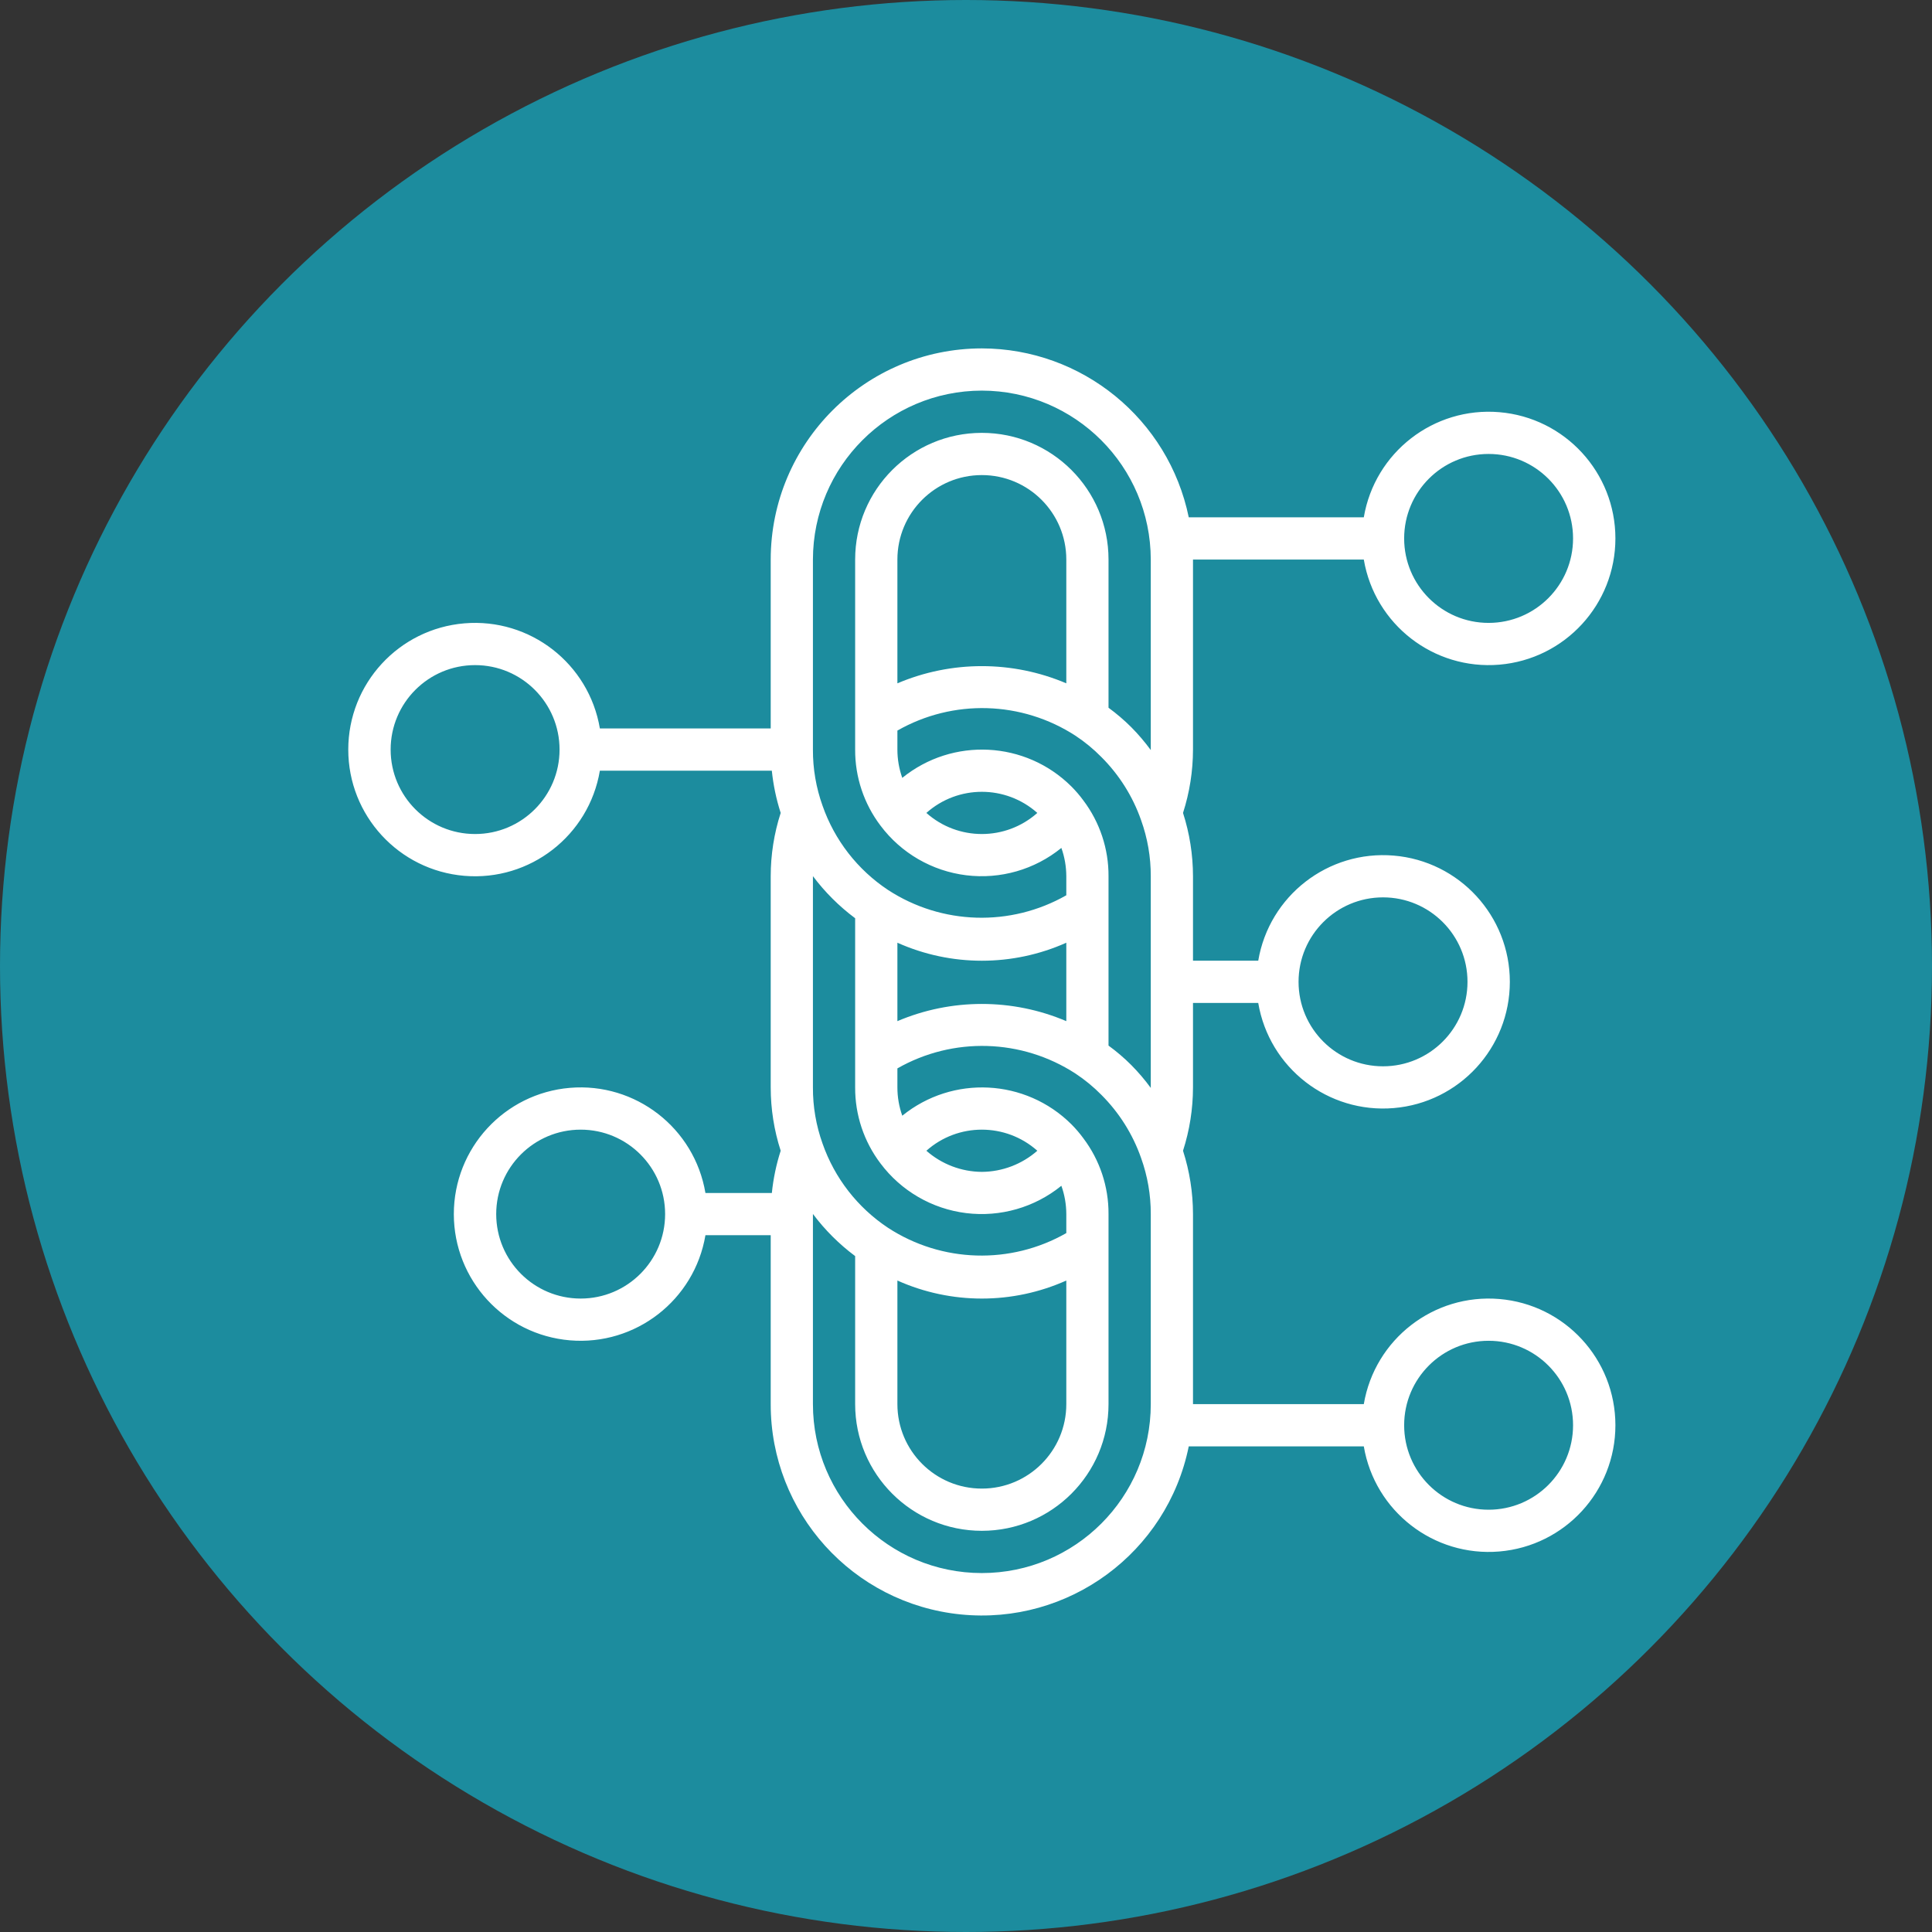
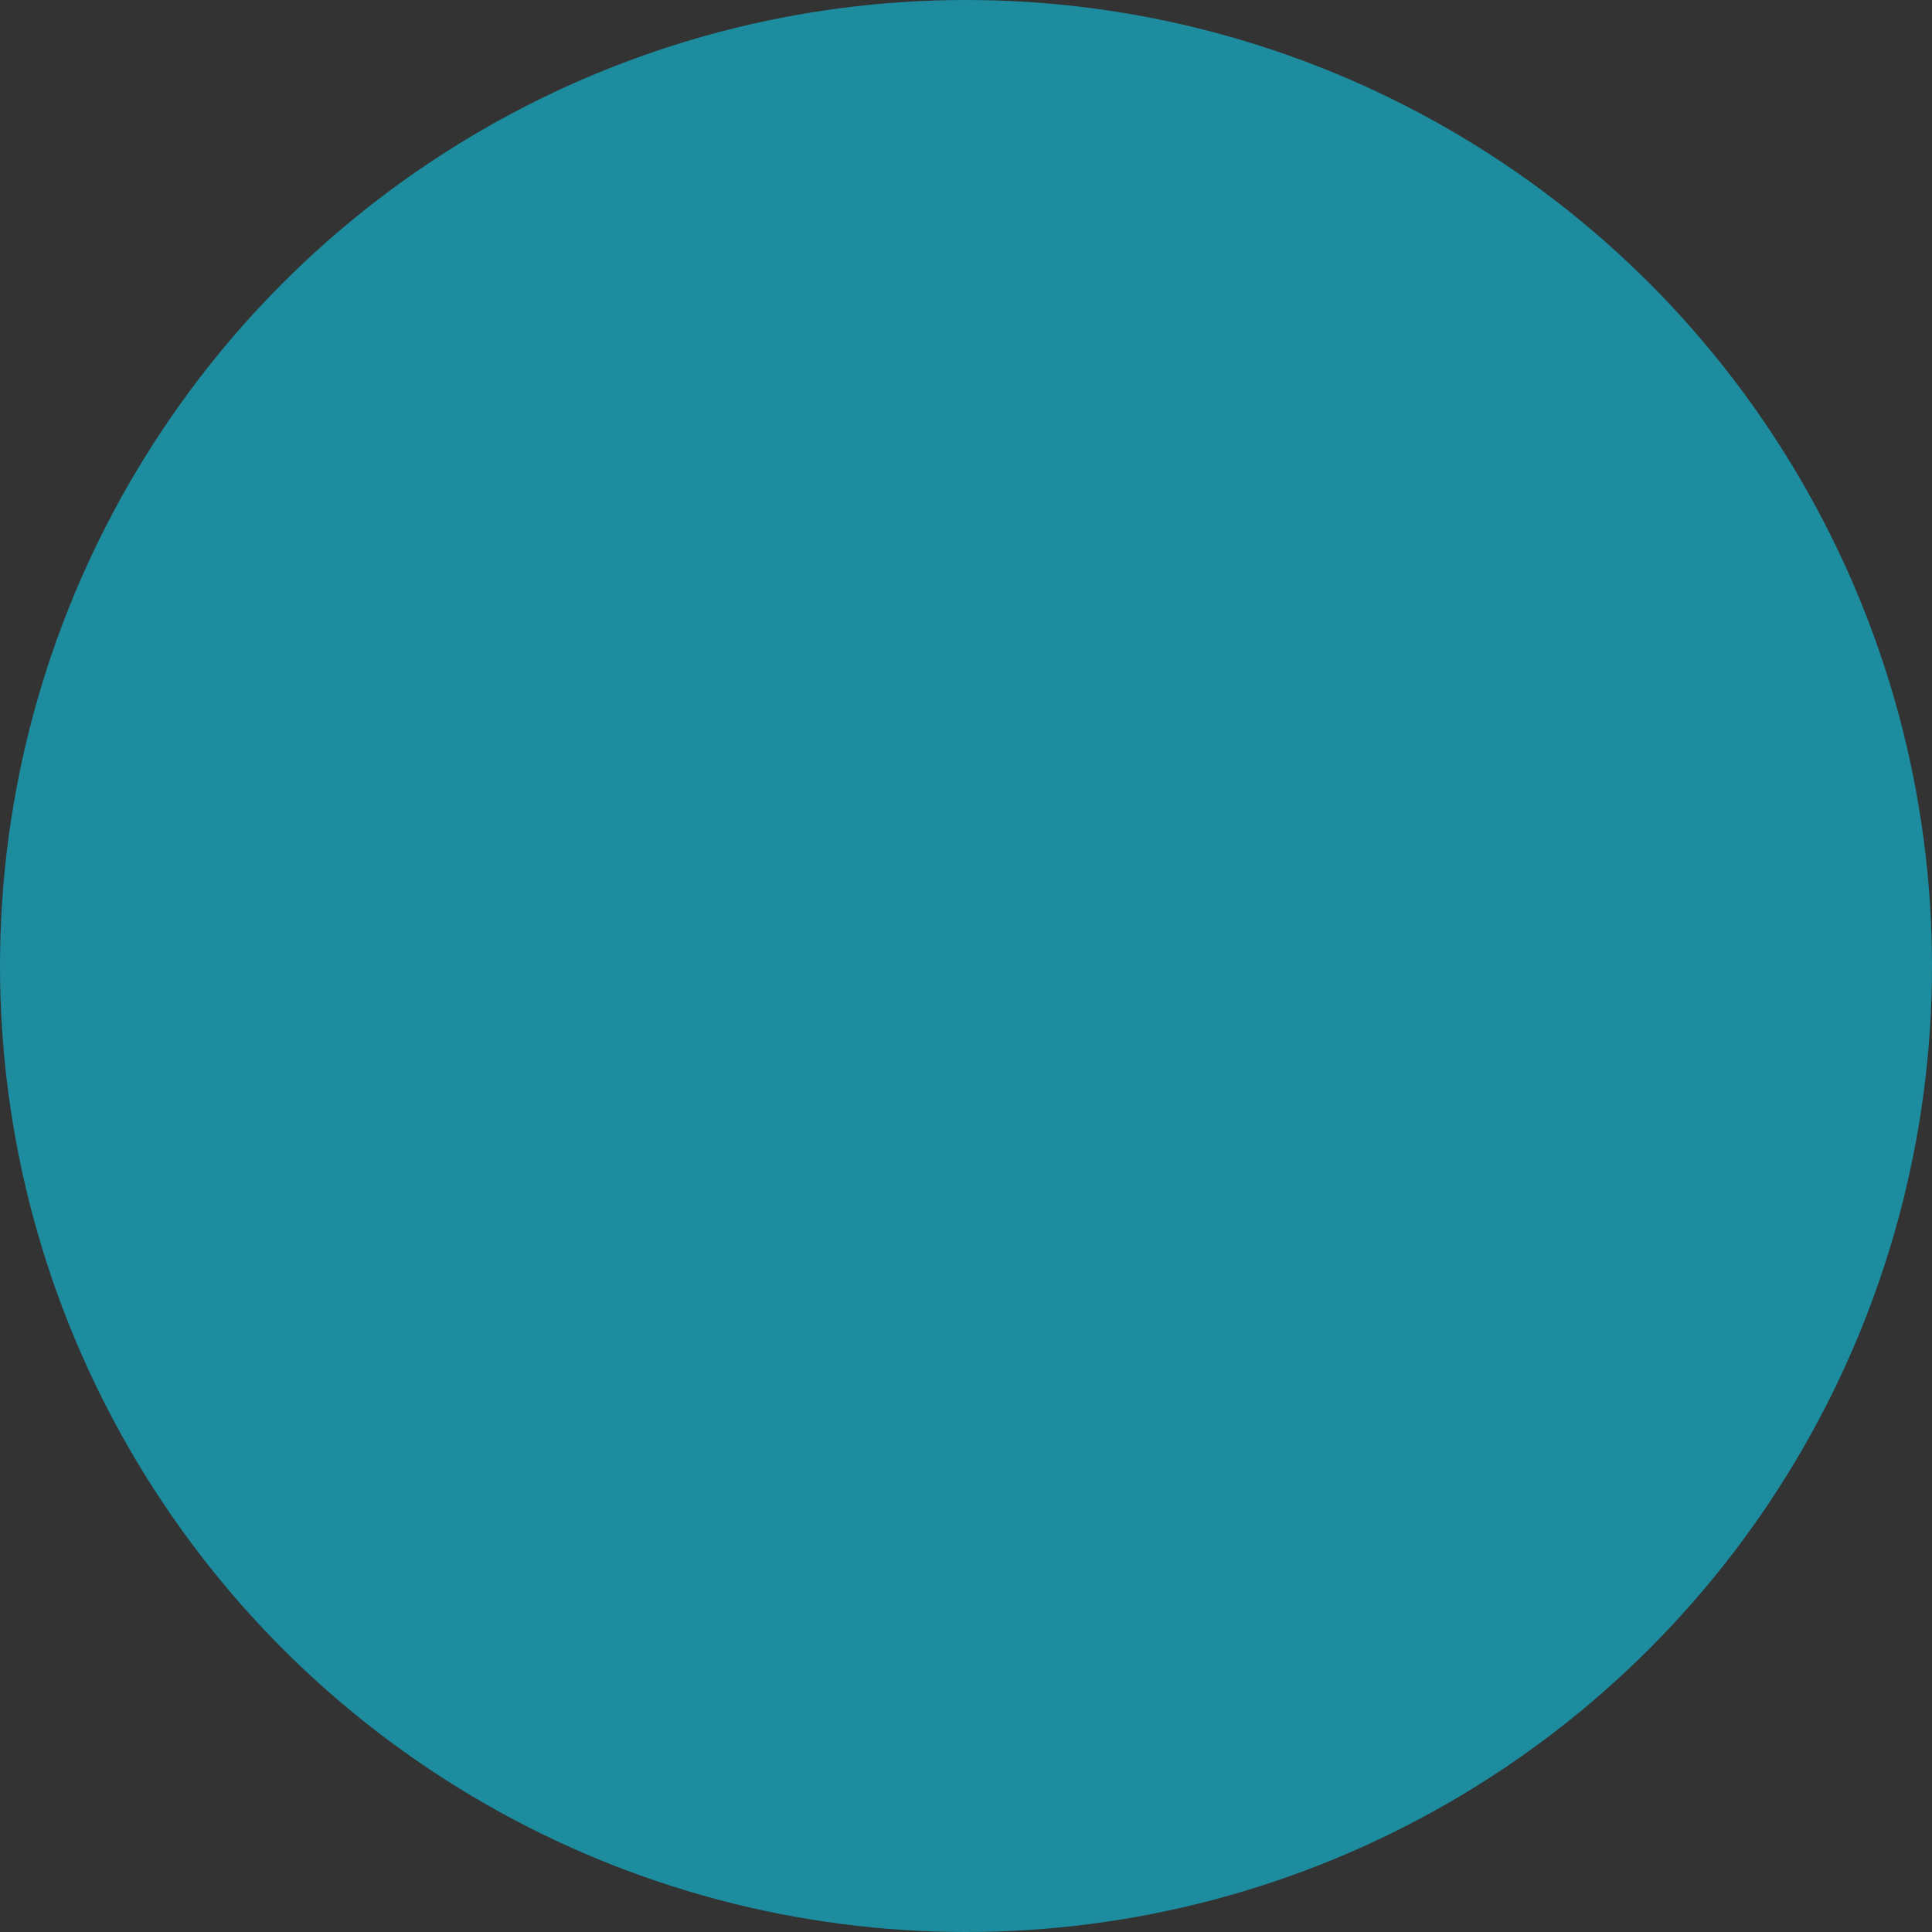
<svg xmlns="http://www.w3.org/2000/svg" width="61" height="61" viewBox="0 0 61 61" fill="none">
  <rect x="0" y="0" width="61" height="61" fill="#333333" stroke="none" />
  <circle cx="30.5" cy="30.5" r="30.5" fill="#1C8C9E" />
  <g clip-path="url(#clip0_388_4172)">
-     <path d="M37.667 17.667H43.06C43.407 19.717 45.267 21.16 47.339 20.986C49.411 20.812 51.004 19.079 51.004 17C51.004 14.921 49.411 13.188 47.339 13.014C45.267 12.84 43.407 14.283 43.06 16.333H37.533C36.894 13.232 34.166 11.006 31 11C27.32 11.004 24.337 13.986 24.334 17.667V23H18.94C18.594 20.95 16.734 19.507 14.662 19.681C12.589 19.855 10.996 21.587 10.996 23.667C10.996 25.746 12.589 27.479 14.662 27.653C16.734 27.827 18.594 26.384 18.94 24.333H24.369C24.416 24.786 24.509 25.233 24.649 25.667C24.44 26.313 24.334 26.988 24.334 27.667V34.333C24.334 35.012 24.44 35.687 24.649 36.333C24.509 36.767 24.416 37.214 24.37 37.667H22.273C21.927 35.616 20.067 34.173 17.995 34.347C15.923 34.521 14.329 36.254 14.329 38.333C14.329 40.413 15.923 42.145 17.995 42.319C20.067 42.493 21.927 41.05 22.273 39H24.334V44.333C24.33 47.758 26.922 50.629 30.33 50.973C33.738 51.317 36.852 49.023 37.533 45.667H43.06C43.407 47.717 45.267 49.16 47.339 48.986C49.411 48.812 51.004 47.08 51.004 45C51.004 42.92 49.411 41.188 47.339 41.014C45.267 40.84 43.407 42.283 43.06 44.333H37.667V38.333C37.666 37.654 37.56 36.98 37.352 36.333C37.56 35.687 37.666 35.012 37.667 34.333V31.667H39.727C40.073 33.717 41.933 35.16 44.005 34.986C46.078 34.812 47.671 33.08 47.671 31C47.671 28.921 46.078 27.188 44.005 27.014C41.933 26.84 40.073 28.283 39.727 30.333H37.667V27.667C37.666 26.988 37.56 26.313 37.352 25.667C37.56 25.02 37.666 24.346 37.667 23.667V17.667ZM47 14.333C48.473 14.333 49.667 15.527 49.667 17C49.667 18.473 48.473 19.667 47 19.667C45.527 19.667 44.334 18.473 44.334 17C44.334 15.527 45.527 14.333 47 14.333ZM15 26.333C13.527 26.333 12.334 25.139 12.334 23.667C12.334 22.194 13.527 21 15 21C16.473 21 17.667 22.194 17.667 23.667C17.667 25.139 16.473 26.333 15 26.333ZM18.334 41C16.861 41 15.667 39.806 15.667 38.333C15.667 36.861 16.861 35.667 18.334 35.667C19.806 35.667 21 36.861 21 38.333C21 39.806 19.806 41 18.334 41ZM47 42.333C48.473 42.333 49.667 43.527 49.667 45C49.667 46.473 48.473 47.667 47 47.667C45.527 47.667 44.334 46.473 44.334 45C44.334 43.527 45.527 42.333 47 42.333ZM43.667 28.333C45.14 28.333 46.334 29.527 46.334 31C46.334 32.473 45.14 33.667 43.667 33.667C42.194 33.667 41 32.473 41 31C41 29.527 42.194 28.333 43.667 28.333ZM25.667 17.667C25.67 14.723 28.056 12.337 31 12.333C33.944 12.338 36.329 14.723 36.334 17.667V23.682C36.146 23.427 35.941 23.185 35.718 22.96C35.495 22.738 35.255 22.532 35 22.346V17.667C35 15.457 33.209 13.667 31 13.667C28.791 13.667 27 15.457 27 17.667V23.667C26.996 24.533 27.277 25.376 27.8 26.067C28.451 26.936 29.428 27.502 30.506 27.635C31.583 27.768 32.669 27.457 33.511 26.772C33.614 27.059 33.666 27.362 33.667 27.667V28.267C31.907 29.27 29.734 29.205 28.038 28.099C27.077 27.462 26.351 26.528 25.971 25.44C25.767 24.871 25.664 24.271 25.667 23.667V17.667ZM36.334 34.333L36.334 34.349C36.146 34.093 35.941 33.852 35.718 33.627C35.495 33.404 35.255 33.199 35 33.013V27.667C35.005 26.803 34.725 25.961 34.205 25.272C34.091 25.116 33.965 24.97 33.829 24.833C32.38 23.39 30.076 23.273 28.488 24.56C28.386 24.273 28.334 23.971 28.334 23.667V23.067C30.092 22.064 32.264 22.128 33.961 23.232C34.253 23.426 34.525 23.649 34.771 23.899C35.334 24.46 35.764 25.141 36.027 25.892C36.232 26.461 36.336 27.062 36.334 27.667V34.333ZM25.667 34.333L25.667 27.663C26.045 28.167 26.494 28.615 27 28.992V34.333C26.996 35.2 27.277 36.043 27.8 36.733C28.451 37.602 29.428 38.169 30.506 38.302C31.583 38.435 32.669 38.123 33.511 37.439C33.614 37.726 33.666 38.028 33.667 38.333V38.933C31.907 39.937 29.734 39.872 28.038 38.766C27.077 38.129 26.351 37.195 25.971 36.107C25.767 35.538 25.664 34.938 25.667 34.333ZM28.334 40.431C30.03 41.19 31.97 41.19 33.667 40.431V44.333C33.667 45.806 32.473 47 31 47C29.527 47 28.334 45.806 28.334 44.333V40.431ZM31 37C30.355 36.996 29.733 36.759 29.249 36.333C30.247 35.445 31.753 35.445 32.752 36.333C32.267 36.759 31.645 36.996 31 37ZM28.334 29.765C30.03 30.523 31.97 30.523 33.667 29.765V32.241C31.963 31.517 30.038 31.517 28.334 32.241V29.765ZM33.667 21.575C31.963 20.851 30.038 20.851 28.334 21.575V17.667C28.334 16.194 29.527 15 31 15C32.473 15 33.667 16.194 33.667 17.667V21.575ZM32.752 25.667C31.753 26.555 30.247 26.555 29.249 25.667C30.247 24.778 31.753 24.778 32.752 25.667ZM36.334 44.333C36.334 47.279 33.946 49.667 31 49.667C28.055 49.667 25.667 47.279 25.667 44.333V38.329C26.045 38.834 26.494 39.282 27 39.659V44.333C27 46.542 28.791 48.333 31 48.333C33.209 48.333 35 46.542 35 44.333V38.333C35.005 37.469 34.725 36.628 34.205 35.939C34.091 35.783 33.965 35.636 33.829 35.499C32.38 34.057 30.076 33.939 28.488 35.227C28.386 34.94 28.334 34.638 28.334 34.333V33.733C30.092 32.73 32.264 32.794 33.961 33.899C34.253 34.092 34.525 34.316 34.771 34.565C35.334 35.127 35.764 35.808 36.027 36.559C36.232 37.128 36.336 37.728 36.334 38.333V44.333Z" fill="white" />
-   </g>
+     </g>
  <defs>
    <clipPath id="clip0_388_4172">
-       <rect width="40" height="40" fill="white" transform="translate(11 11)" />
-     </clipPath>
+       </clipPath>
  </defs>
</svg>